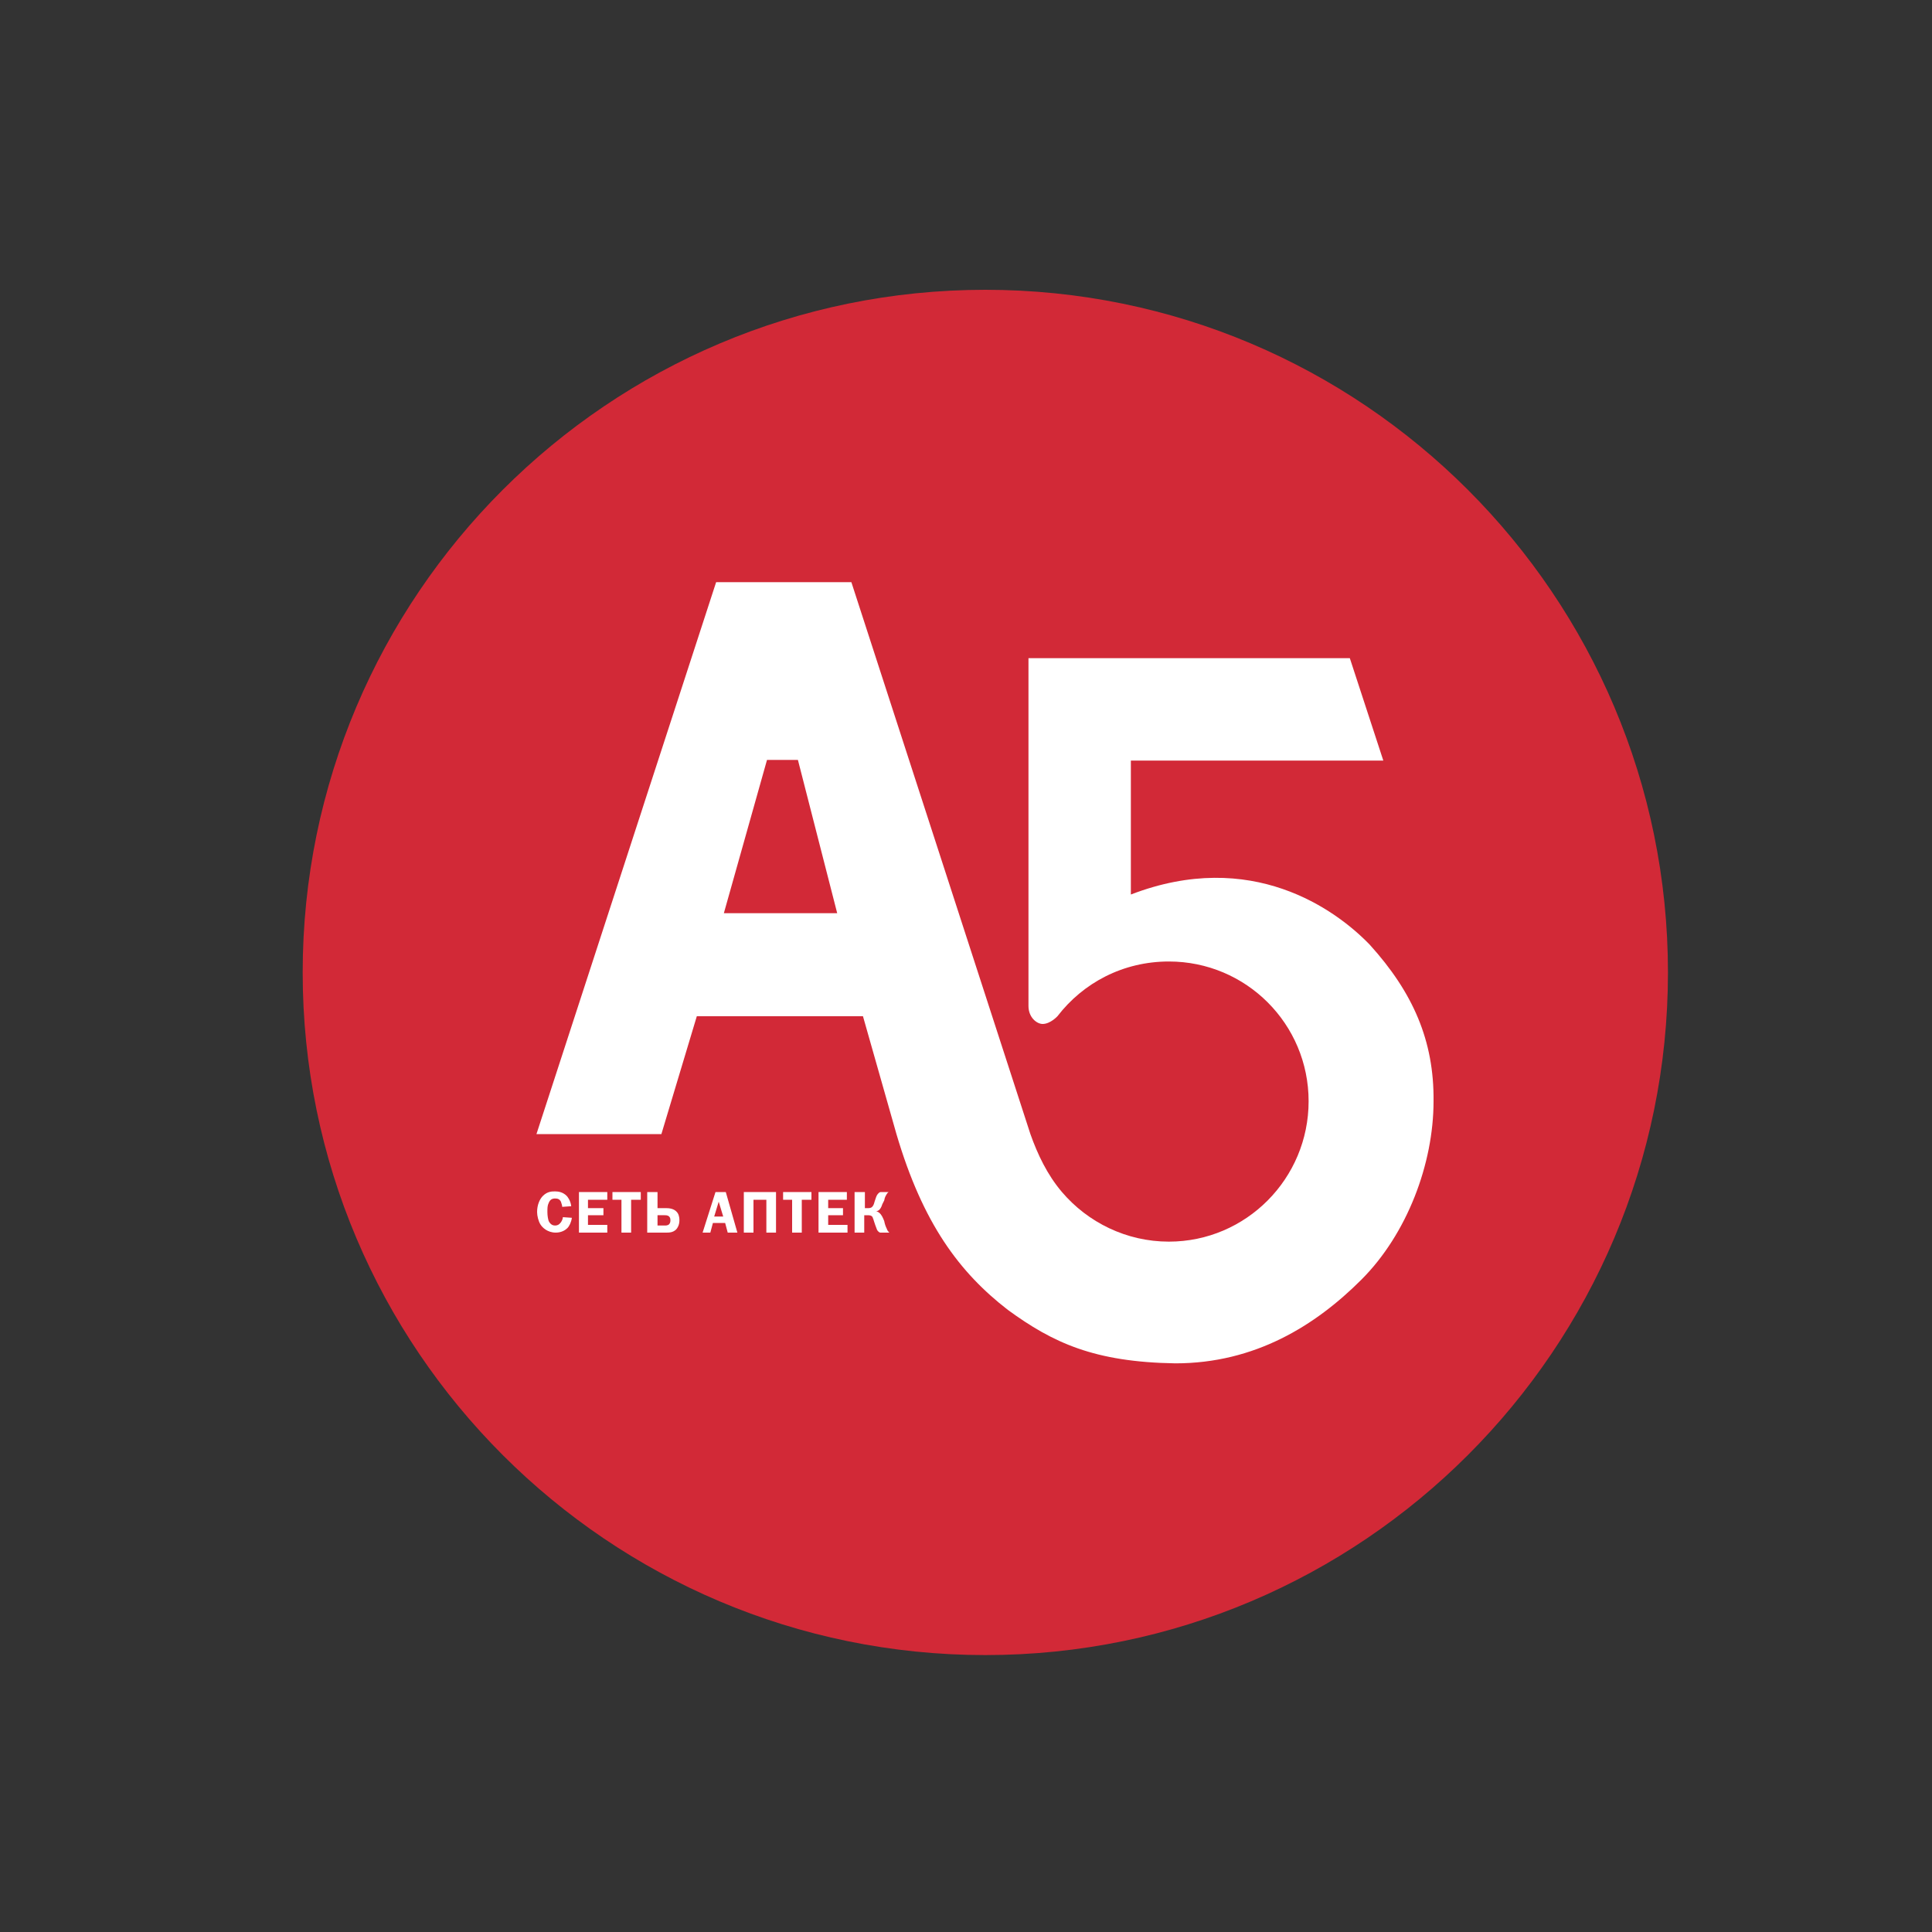
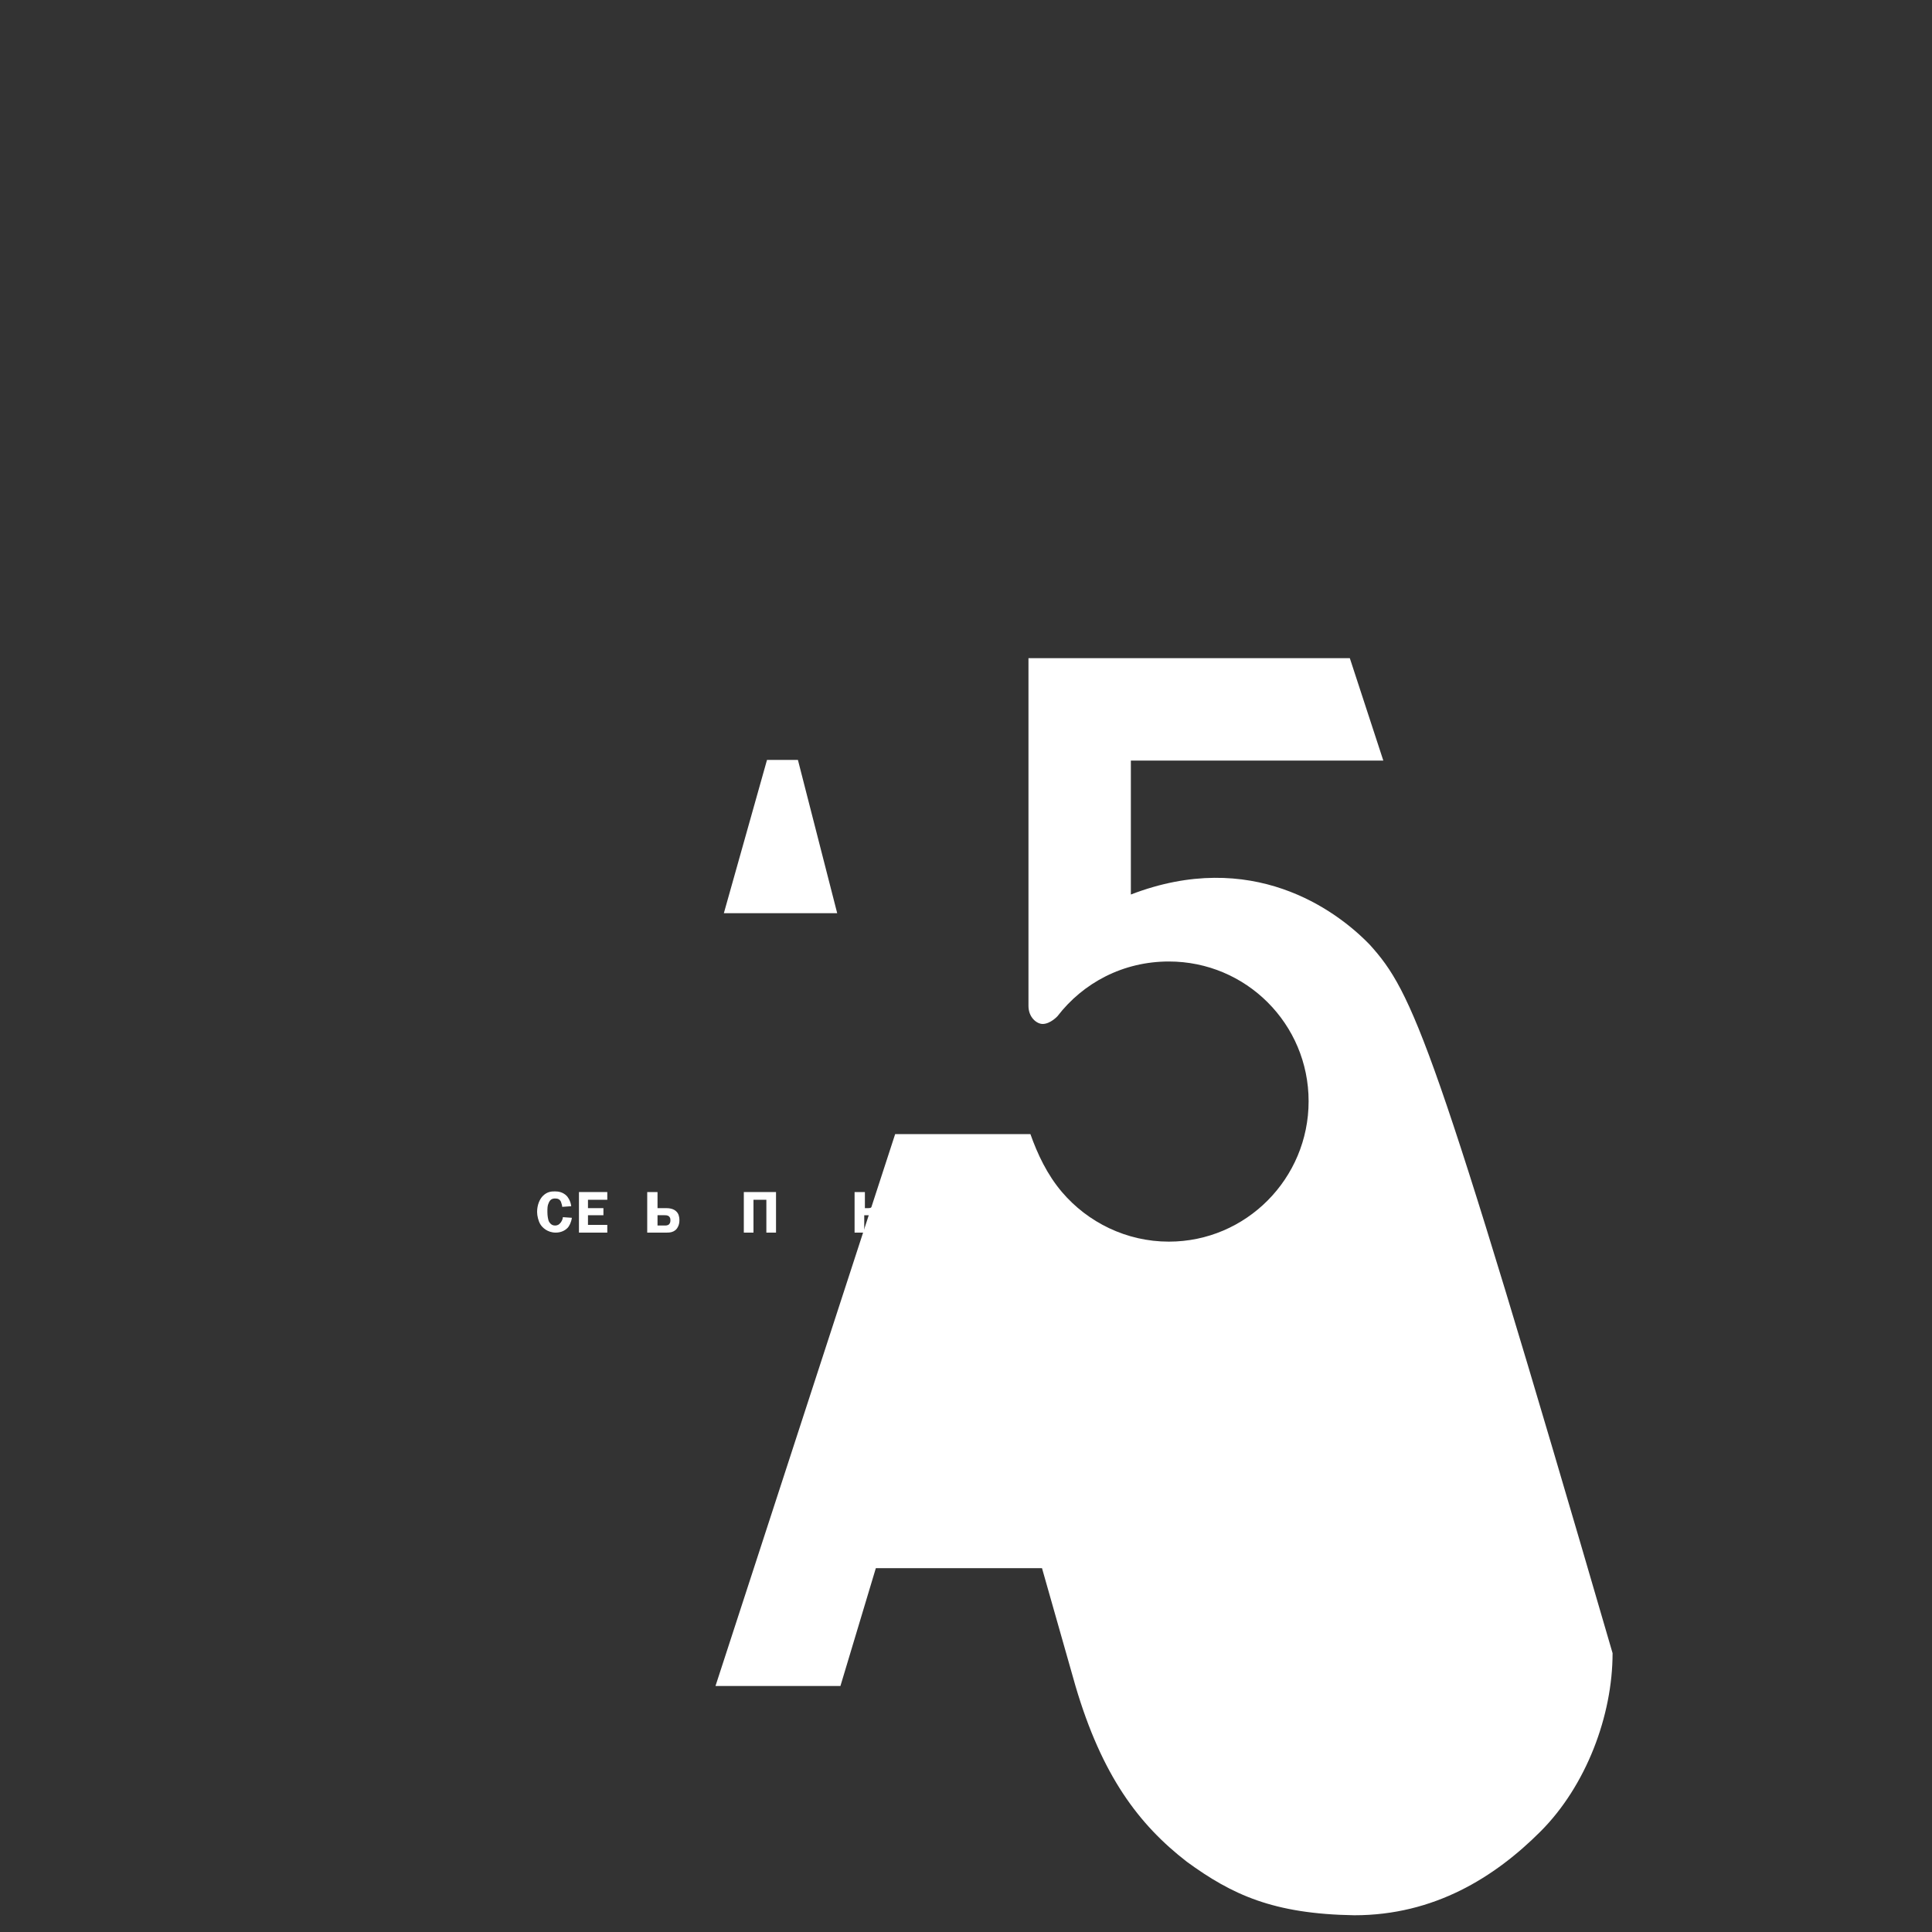
<svg xmlns="http://www.w3.org/2000/svg" id="Слой_1" x="0px" y="0px" viewBox="0 0 300 300" style="enable-background:new 0 0 300 300;" xml:space="preserve">
  <rect x="0" y="0" width="300" height="300" fill="#333333" stroke="none" />
  <style type="text/css"> .st0{fill-rule:evenodd;clip-rule:evenodd;fill:#D22937;} .st1{fill-rule:evenodd;clip-rule:evenodd;fill:#FFFFFF;} </style>
  <g>
-     <path class="st0" d="M259,151c0,58.5-47.5,106-106,106c-58.5,0-106-47.5-106-106C47,92.5,94.5,45,153,45C211.5,45,259,92.5,259,151 L259,151z" />
    <g>
-       <path class="st1" d="M212.7,146.7c-5.3-5.5-18.4-15-37.1-7.8l0-20.8l39.2,0l-5.2-15.9h-49.9c0,0,0,49.8,0,54 c0,1.8,1.3,2.8,2.2,2.8c1.2,0,2.3-1.2,2.3-1.2c4-5.2,10.2-8.5,17.3-8.5c12,0,21.7,9.7,21.7,21.7c0,12-9.7,21.8-21.7,21.8 c-6.6,0-12.6-3-16.6-7.7c-2.3-2.7-3.8-5.9-4.9-9l-27.8-85.7h-21l-27.9,85.7h19.4l5.5-18.3h25.8l5.2,18.3 c4.1,13.9,9.8,21.5,17.3,27.3c7,5.1,13.4,8.1,26,8.3c12.4,0,21.8-5.9,28.9-13c7.1-7.1,11.2-18,11.2-27.7 C222.7,161.6,219.4,154.1,212.7,146.7L212.7,146.7z M121.2,141.8h-8.8l6.7-23.8h2.4h2.4l6.1,23.8H121.2L121.2,141.8z" />
+       <path class="st1" d="M212.7,146.7c-5.3-5.5-18.4-15-37.1-7.8l0-20.8l39.2,0l-5.2-15.9h-49.9c0,0,0,49.8,0,54 c0,1.8,1.3,2.8,2.2,2.8c1.2,0,2.3-1.2,2.3-1.2c4-5.2,10.2-8.5,17.3-8.5c12,0,21.7,9.7,21.7,21.7c0,12-9.7,21.8-21.7,21.8 c-6.6,0-12.6-3-16.6-7.7c-2.3-2.7-3.8-5.9-4.9-9h-21l-27.9,85.7h19.4l5.5-18.3h25.8l5.2,18.3 c4.1,13.9,9.8,21.5,17.3,27.3c7,5.1,13.4,8.1,26,8.3c12.4,0,21.8-5.9,28.9-13c7.1-7.1,11.2-18,11.2-27.7 C222.7,161.6,219.4,154.1,212.7,146.7L212.7,146.7z M121.2,141.8h-8.8l6.7-23.8h2.4h2.4l6.1,23.8H121.2L121.2,141.8z" />
      <path class="st1" d="M87.3,187.4c0-0.2-0.1-0.5-0.2-0.8c-0.2-0.4-0.5-0.5-0.9-0.5c-0.5,0-0.8,0.2-1,0.7c-0.2,0.4-0.2,0.8-0.2,1.4 c0,0.6,0.1,1.1,0.2,1.4c0.3,0.6,0.7,0.7,1,0.7c0.3,0,0.6-0.1,0.9-0.5c0.2-0.3,0.3-0.6,0.3-0.8l1.4,0.1c-0.1,0.7-0.4,1.3-0.7,1.6 c-0.3,0.3-0.9,0.7-1.8,0.7c-1.3,0-2.1-0.8-2.4-1.3c-0.3-0.5-0.5-1.3-0.5-1.9c0-1.1,0.4-2,0.9-2.5c0.7-0.7,1.4-0.7,1.9-0.7 c0.5,0,1.2,0.1,1.8,0.7c0.1,0.1,0.6,0.7,0.7,1.6L87.3,187.4L87.3,187.4z" />
      <polygon class="st1" points="94.3,185.1 94.3,186.3 91.3,186.3 91.3,187.6 93.7,187.6 93.7,188.7 91.3,188.7 91.3,190.2 94.3,190.2 94.3,191.4 89.9,191.4 89.9,185.1 94.3,185.1 " />
-       <polygon class="st1" points="99.5,185.1 99.5,186.3 98,186.3 98,191.4 96.5,191.4 96.5,186.3 95.1,186.3 95.1,185.1 99.5,185.1 " />
      <path class="st1" d="M102.1,185.1v2.5h1.3c0.3,0,1.2,0,1.7,0.6c0.2,0.2,0.4,0.6,0.4,1.3c0,0.7-0.3,1.2-0.5,1.4 c-0.5,0.5-1.1,0.5-1.6,0.5h-2.9v-6.3H102.1L102.1,185.1z M102.1,190.3h1.1c0.2,0,0.5,0,0.7-0.2c0.2-0.2,0.2-0.5,0.2-0.6 c0-0.2,0-0.4-0.2-0.6c-0.2-0.2-0.5-0.2-0.7-0.2h-1.1V190.3L102.1,190.3z" />
-       <path class="st1" d="M114.5,191.4H113l-0.4-1.5h-1.9l-0.4,1.5h-1.2l2-6.3h1.6L114.5,191.4L114.5,191.4z M111.6,186.6l-0.7,2.3h1.4 L111.6,186.6L111.6,186.6z" />
      <polygon class="st1" points="120.5,185.1 120.5,191.4 119,191.4 119,186.3 117,186.3 117,191.4 115.5,191.4 115.5,185.1 120.5,185.1 " />
-       <polygon class="st1" points="126,185.1 126,186.3 124.5,186.3 124.5,191.4 123,191.4 123,186.3 121.6,186.3 121.6,185.1 126,185.1 " />
-       <polygon class="st1" points="131.5,185.1 131.5,186.3 128.6,186.3 128.6,187.6 130.9,187.6 130.9,188.7 128.6,188.7 128.6,190.2 131.6,190.2 131.6,191.4 127.1,191.4 127.1,185.1 131.5,185.1 " />
      <path class="st1" d="M134.3,185.1v2.5h0.5c0.1,0,0.3,0,0.5-0.1c0.3-0.2,0.4-0.5,0.5-0.9l0.2-0.6c0.1-0.3,0.2-0.5,0.4-0.7 c0.2-0.2,0.3-0.2,0.4-0.2h1.2c-0.2,0.1-0.2,0.2-0.3,0.3c-0.1,0.2-0.3,0.4-0.4,1L137,187c-0.1,0.3-0.2,0.6-0.5,0.9 c-0.2,0.1-0.3,0.2-0.5,0.2v0c0.2,0,0.4,0.1,0.5,0.2c0.4,0.3,0.6,0.8,0.8,1.3c0.1,0.5,0.2,0.8,0.4,1.2c0.1,0.3,0.2,0.4,0.4,0.6 h-1.4c-0.1,0-0.3-0.1-0.5-0.4c-0.1-0.2-0.2-0.6-0.3-0.8l-0.2-0.6c-0.1-0.4-0.2-0.5-0.2-0.6c-0.2-0.3-0.5-0.3-0.8-0.3h-0.5v2.7 h-1.5v-6.3H134.3L134.3,185.1z" />
    </g>
  </g>
</svg>